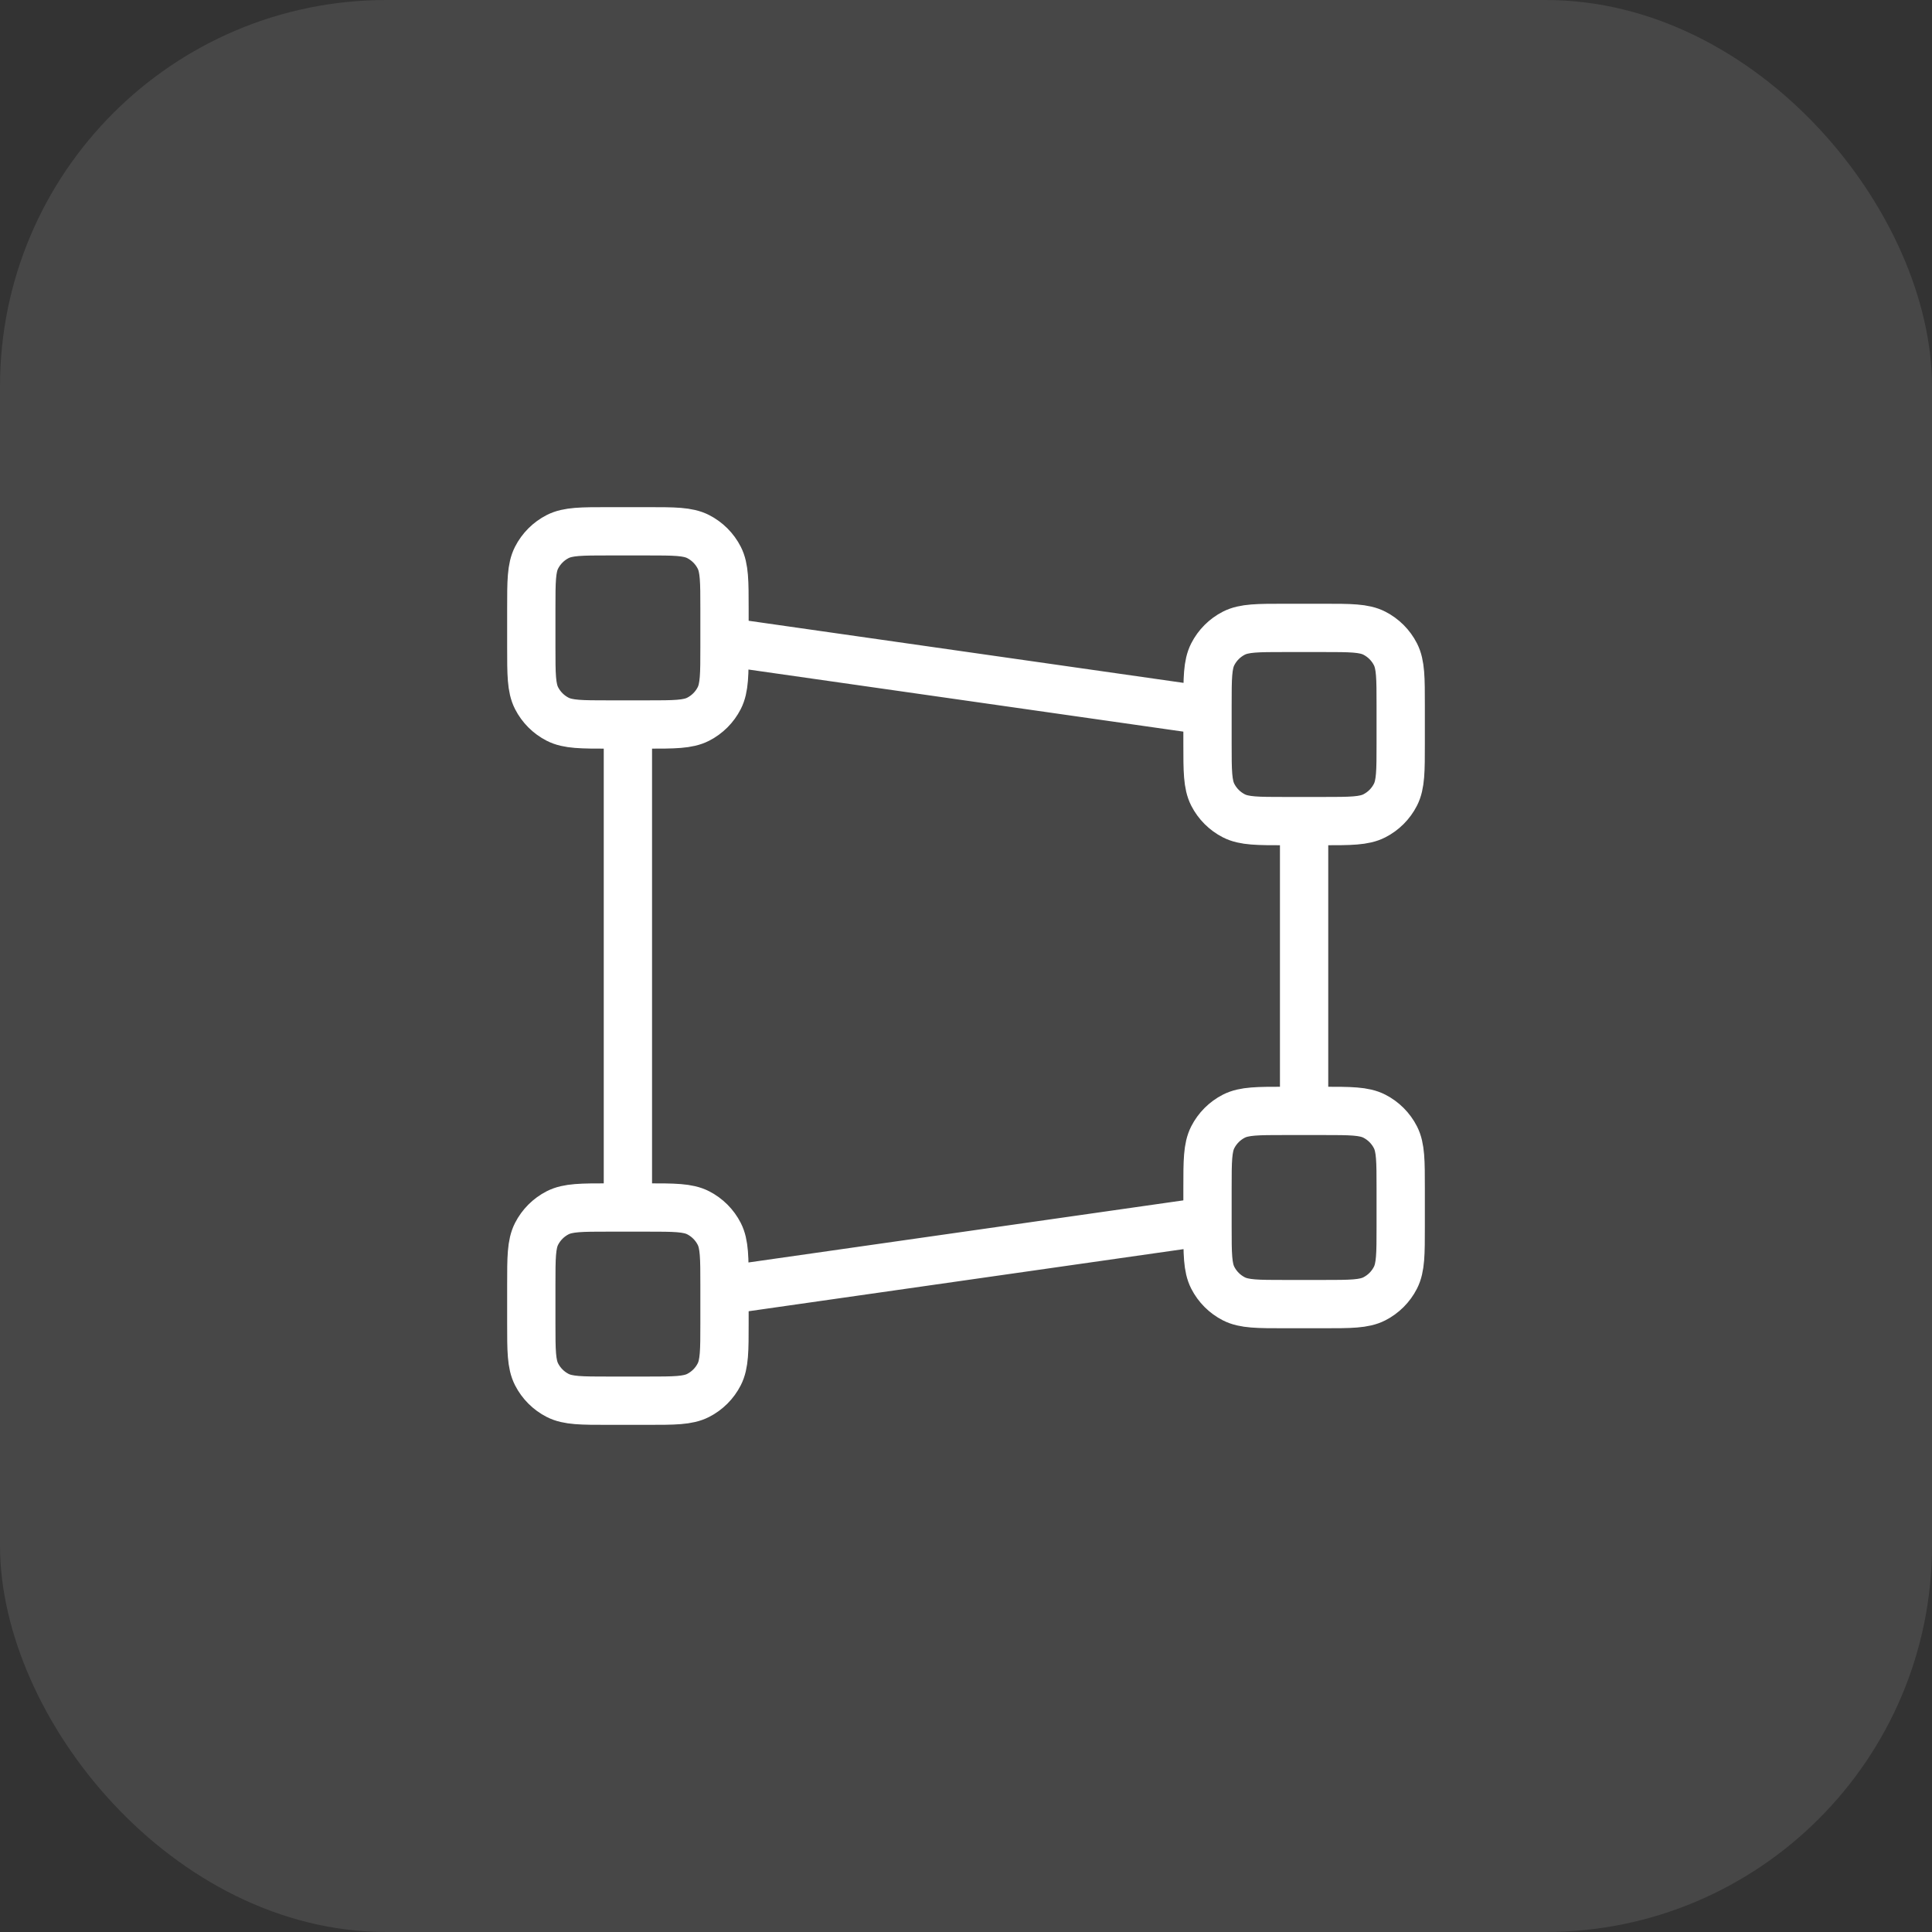
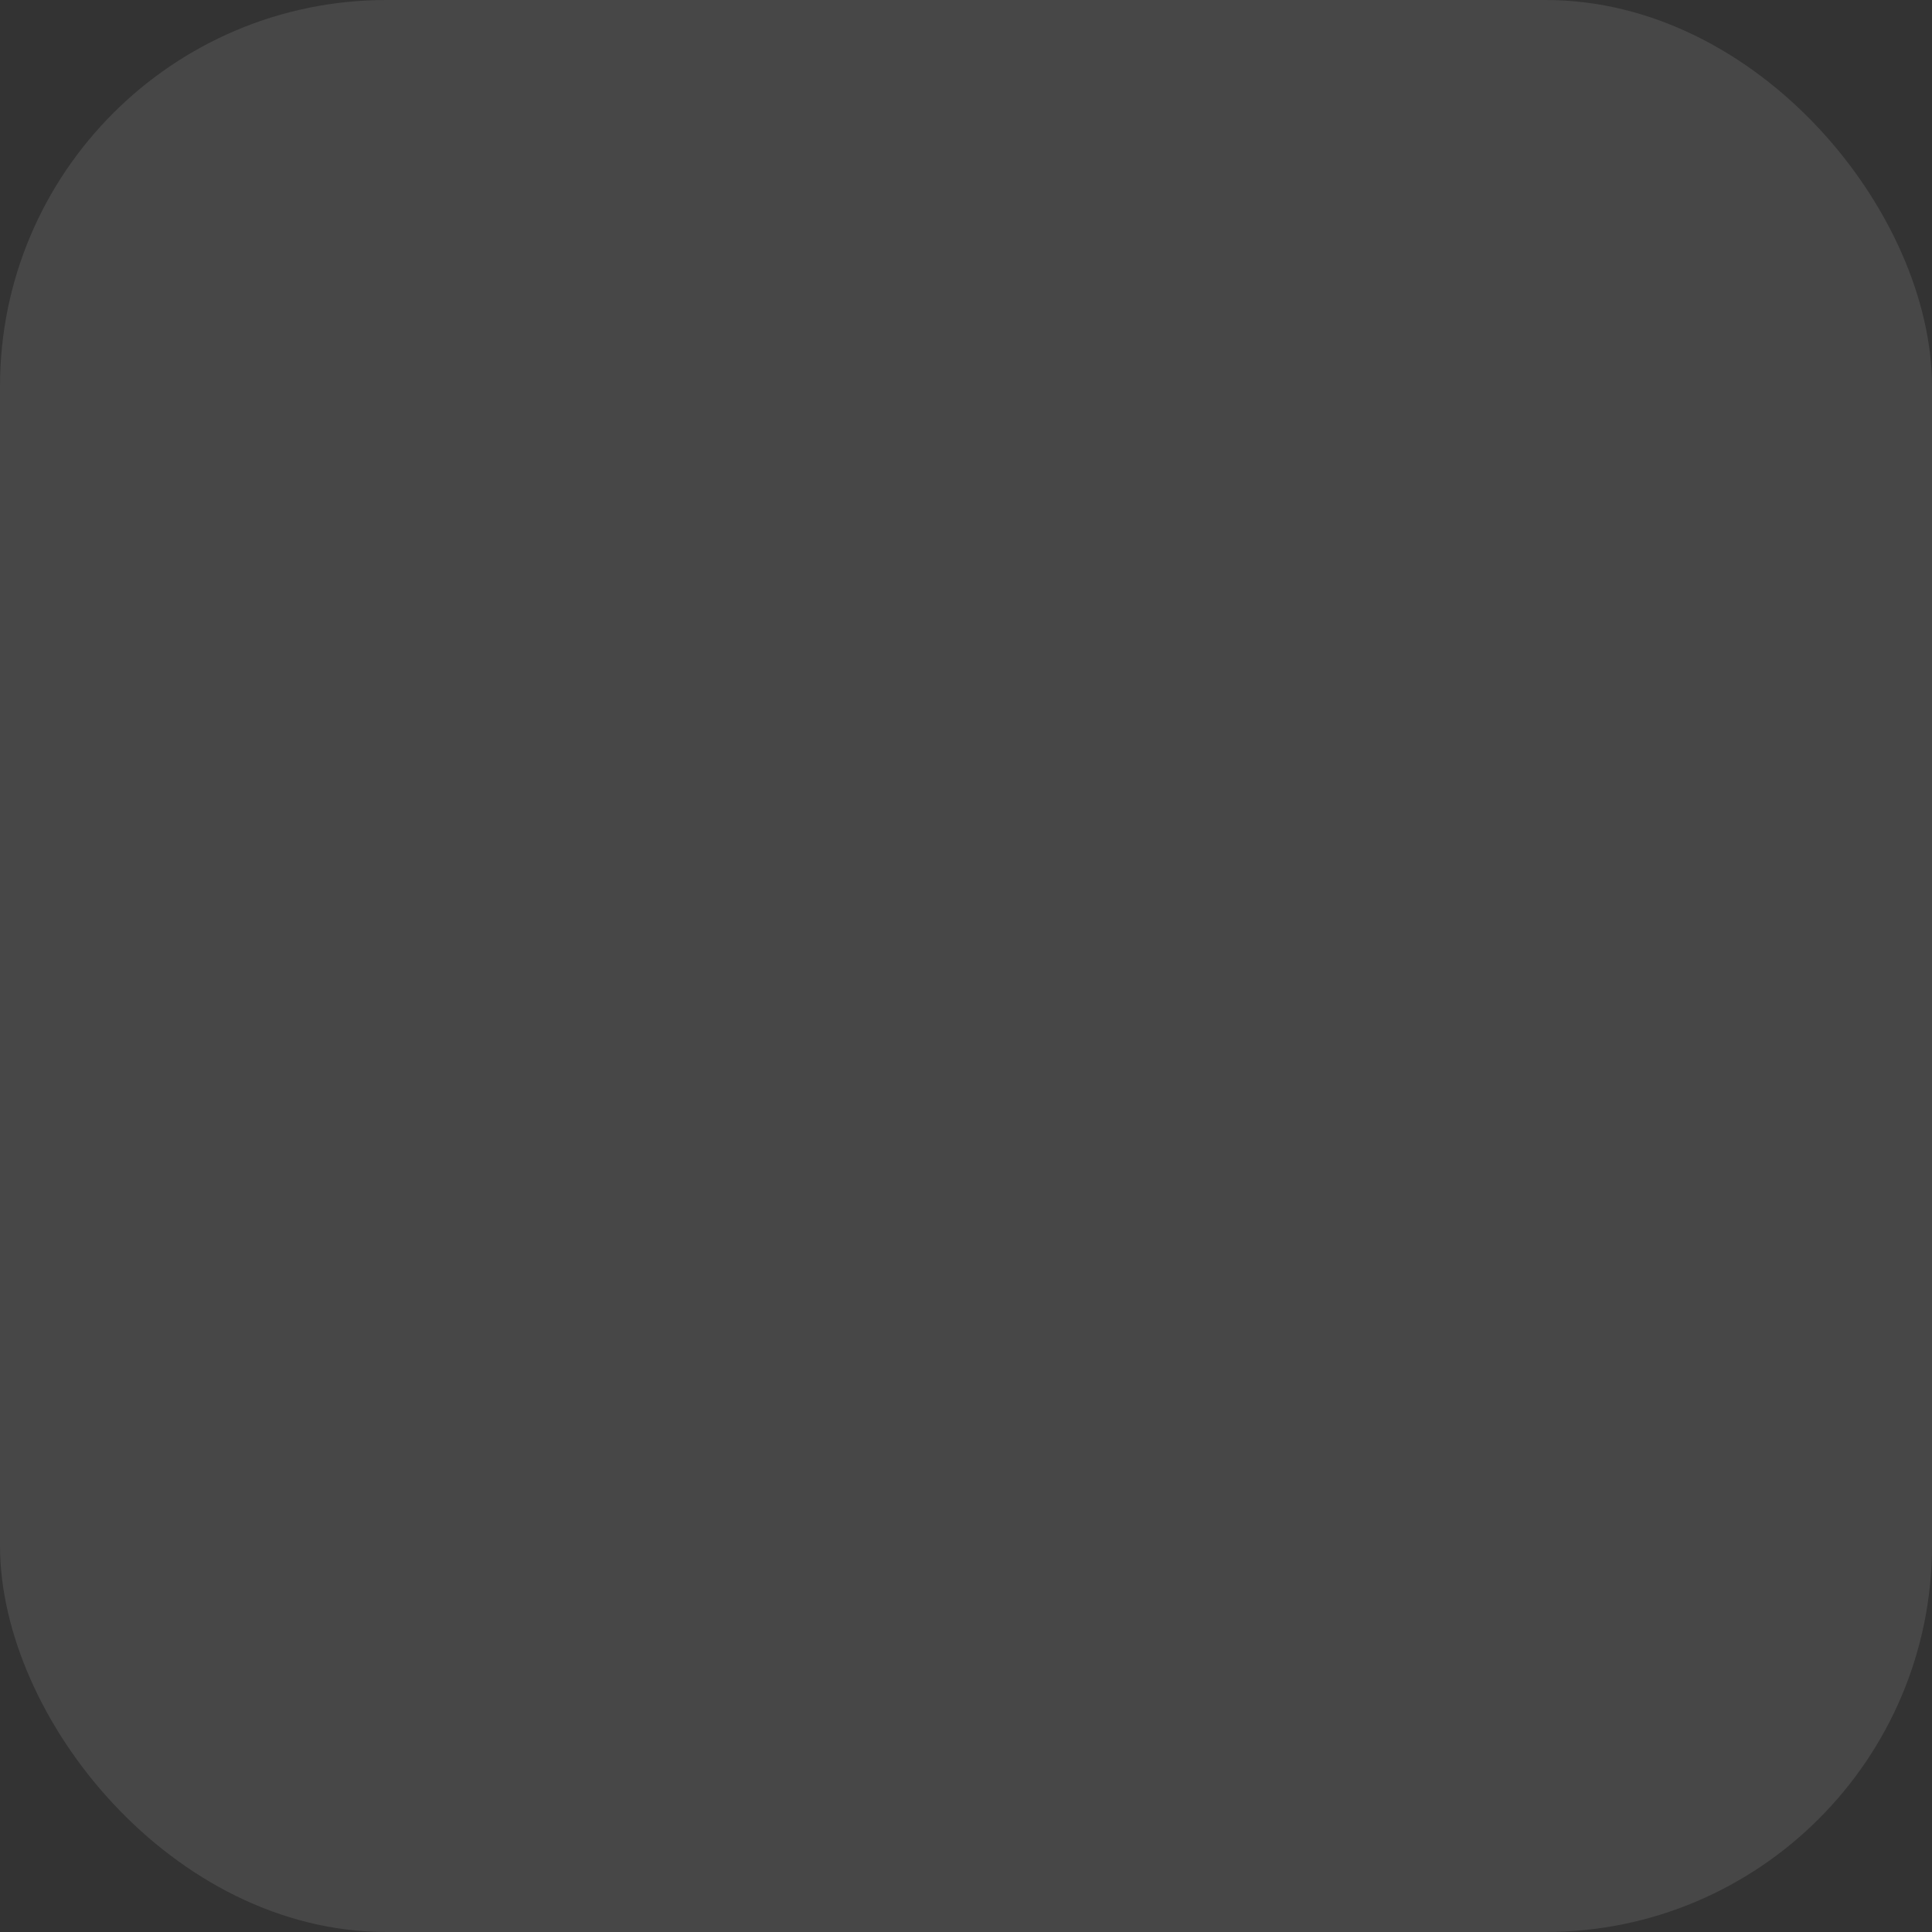
<svg xmlns="http://www.w3.org/2000/svg" width="40" height="40" viewBox="0 0 40 40" fill="none">
  <rect x="0" y="0" width="40" height="40" fill="#333333" stroke="none" />
  <rect width="40" height="40" rx="8" fill="white" fill-opacity="0.1" />
-   <path d="M27 17V23M13 15V25M25 14.714L15 13.286M25 25.286L15 26.714M12.6 15H13.4C13.96 15 14.24 15 14.454 14.891C14.642 14.795 14.795 14.642 14.891 14.454C15 14.24 15 13.96 15 13.4V12.6C15 12.04 15 11.76 14.891 11.546C14.795 11.358 14.642 11.205 14.454 11.109C14.24 11 13.96 11 13.4 11H12.6C12.04 11 11.76 11 11.546 11.109C11.358 11.205 11.205 11.358 11.109 11.546C11 11.76 11 12.04 11 12.6V13.4C11 13.96 11 14.24 11.109 14.454C11.205 14.642 11.358 14.795 11.546 14.891C11.76 15 12.04 15 12.6 15ZM12.6 29H13.4C13.96 29 14.24 29 14.454 28.891C14.642 28.795 14.795 28.642 14.891 28.454C15 28.24 15 27.96 15 27.4V26.6C15 26.04 15 25.76 14.891 25.546C14.795 25.358 14.642 25.205 14.454 25.109C14.24 25 13.96 25 13.4 25H12.6C12.04 25 11.76 25 11.546 25.109C11.358 25.205 11.205 25.358 11.109 25.546C11 25.76 11 26.04 11 26.6V27.4C11 27.96 11 28.24 11.109 28.454C11.205 28.642 11.358 28.795 11.546 28.891C11.76 29 12.04 29 12.6 29ZM26.6 17H27.4C27.96 17 28.24 17 28.454 16.891C28.642 16.795 28.795 16.642 28.891 16.454C29 16.24 29 15.96 29 15.4V14.6C29 14.04 29 13.76 28.891 13.546C28.795 13.358 28.642 13.205 28.454 13.109C28.24 13 27.96 13 27.4 13H26.6C26.04 13 25.76 13 25.546 13.109C25.358 13.205 25.205 13.358 25.109 13.546C25 13.76 25 14.04 25 14.6V15.4C25 15.96 25 16.24 25.109 16.454C25.205 16.642 25.358 16.795 25.546 16.891C25.76 17 26.04 17 26.6 17ZM26.6 27H27.4C27.96 27 28.24 27 28.454 26.891C28.642 26.795 28.795 26.642 28.891 26.454C29 26.24 29 25.96 29 25.4V24.6C29 24.04 29 23.76 28.891 23.546C28.795 23.358 28.642 23.205 28.454 23.109C28.24 23 27.96 23 27.4 23H26.6C26.04 23 25.76 23 25.546 23.109C25.358 23.205 25.205 23.358 25.109 23.546C25 23.76 25 24.04 25 24.6V25.4C25 25.96 25 26.24 25.109 26.454C25.205 26.642 25.358 26.795 25.546 26.891C25.76 27 26.04 27 26.6 27Z" stroke="white" stroke-linecap="round" stroke-linejoin="round" />
</svg>